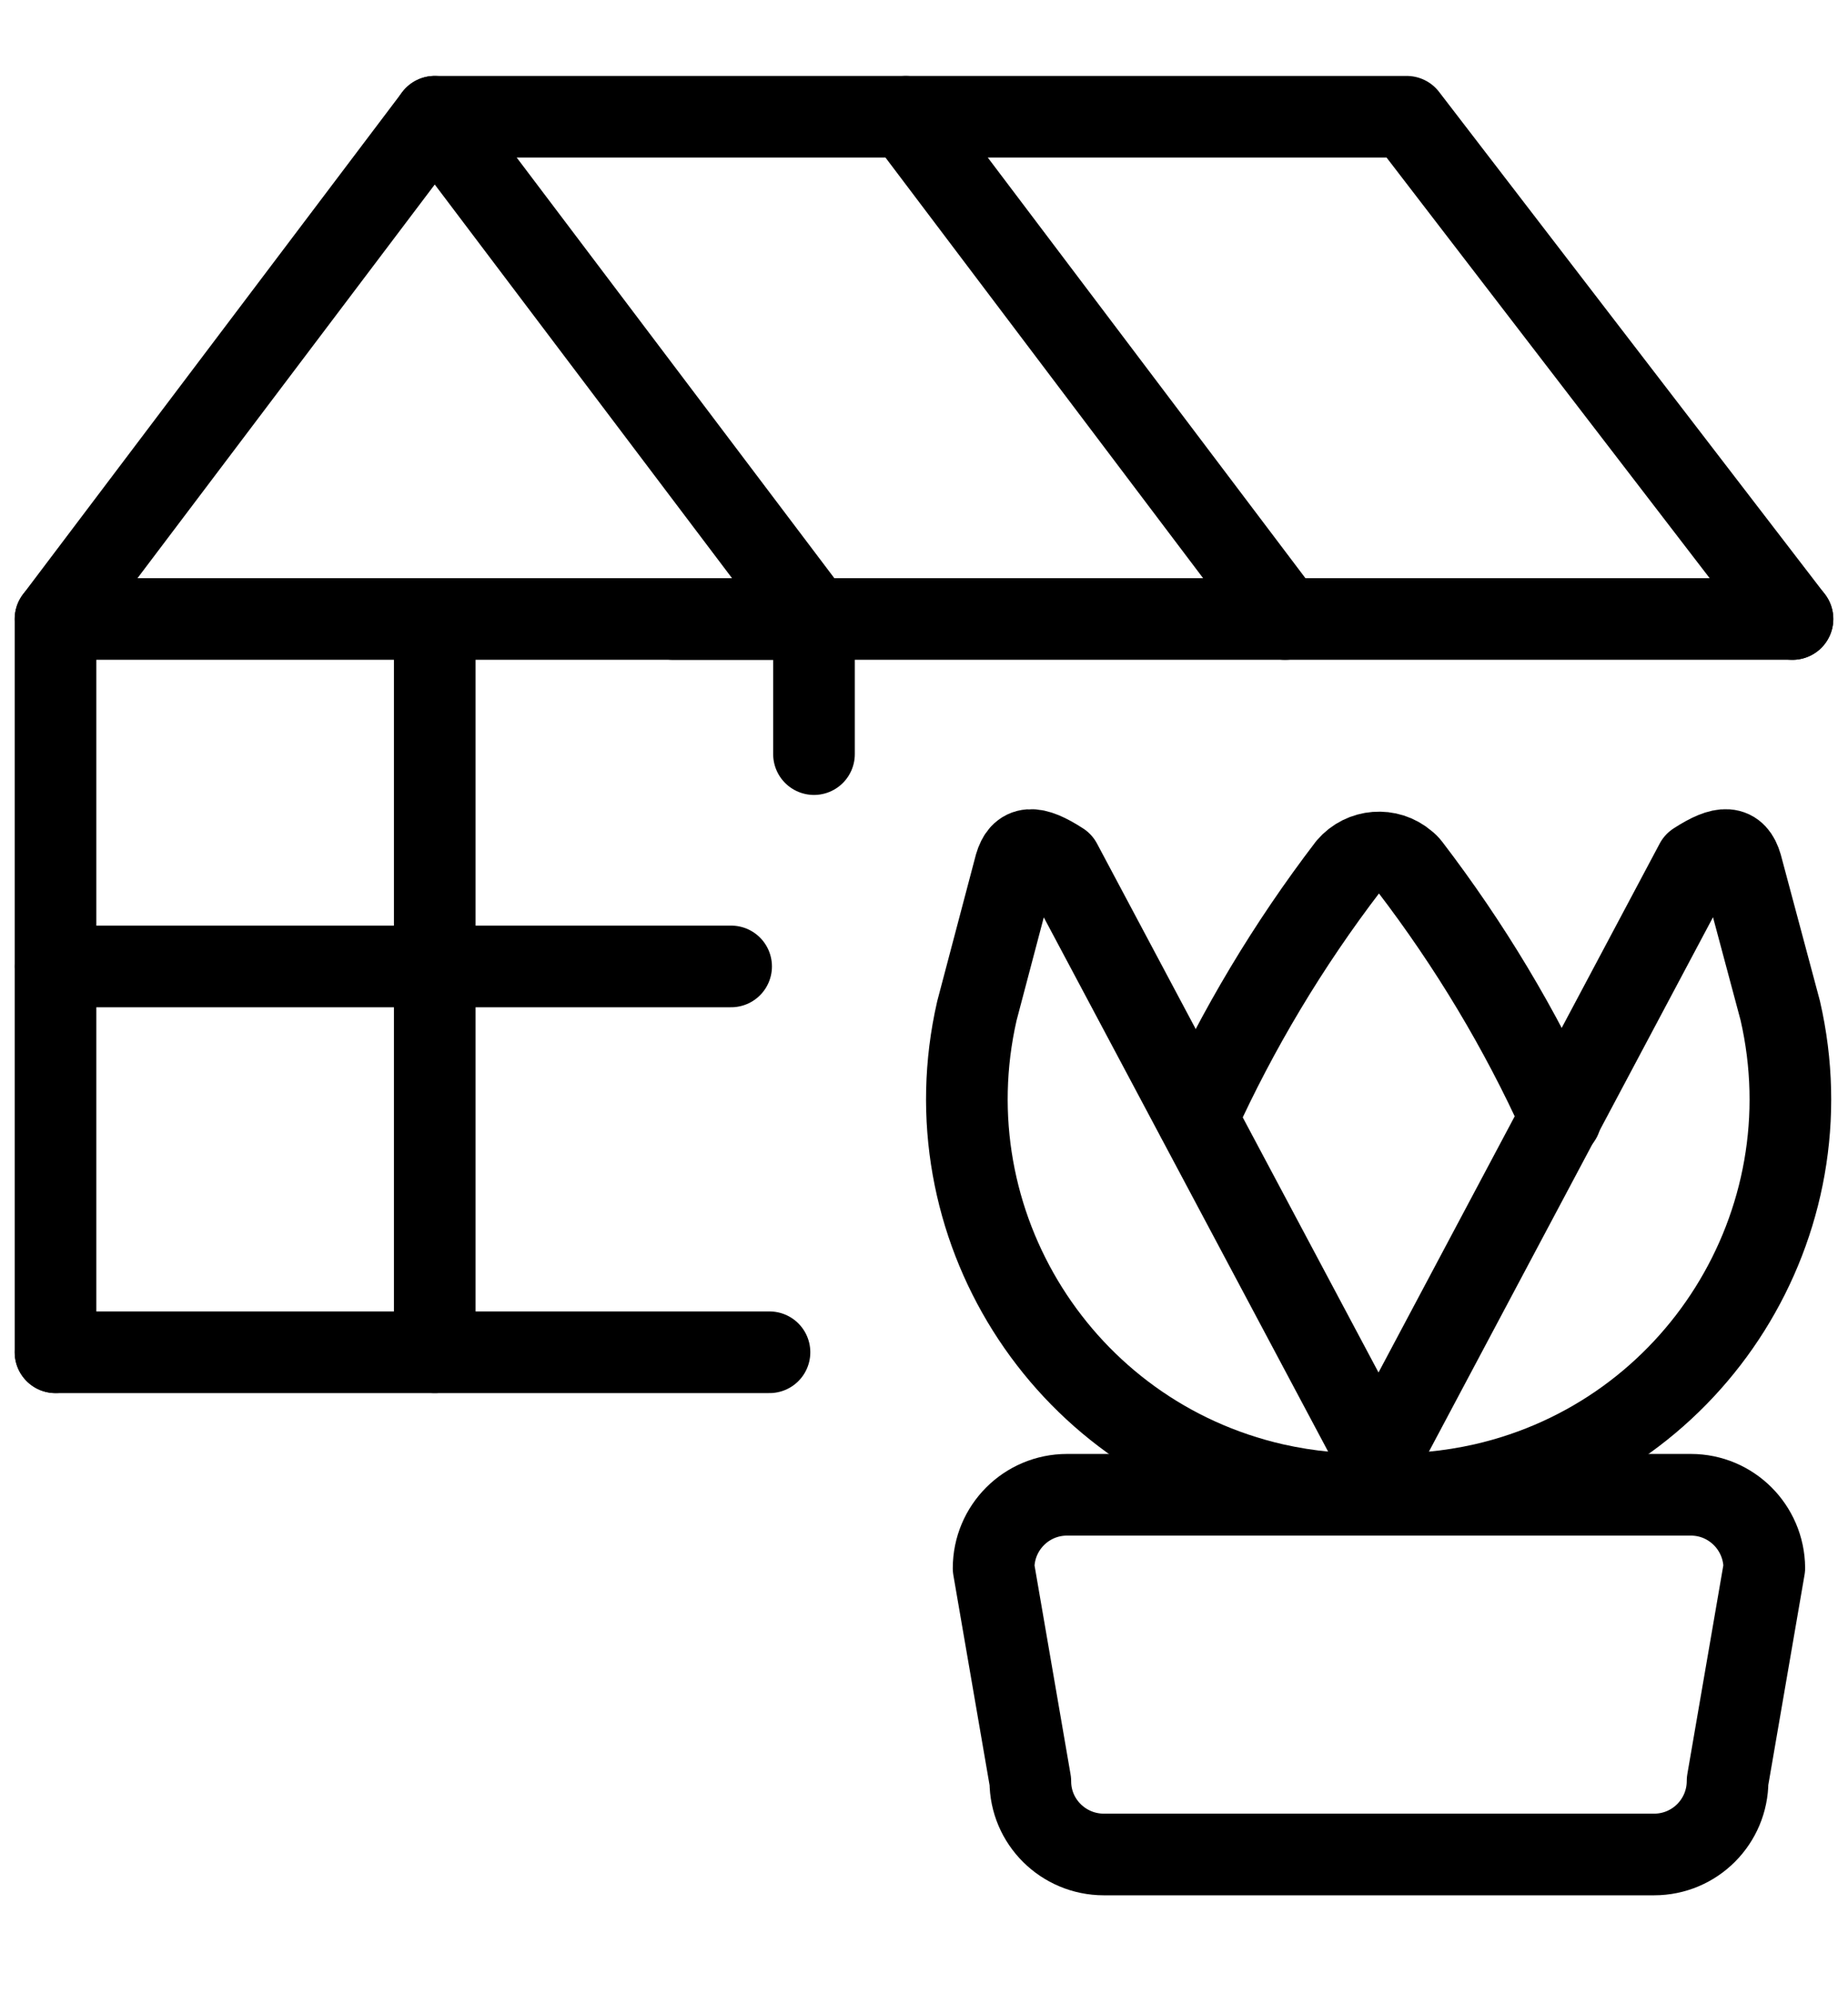
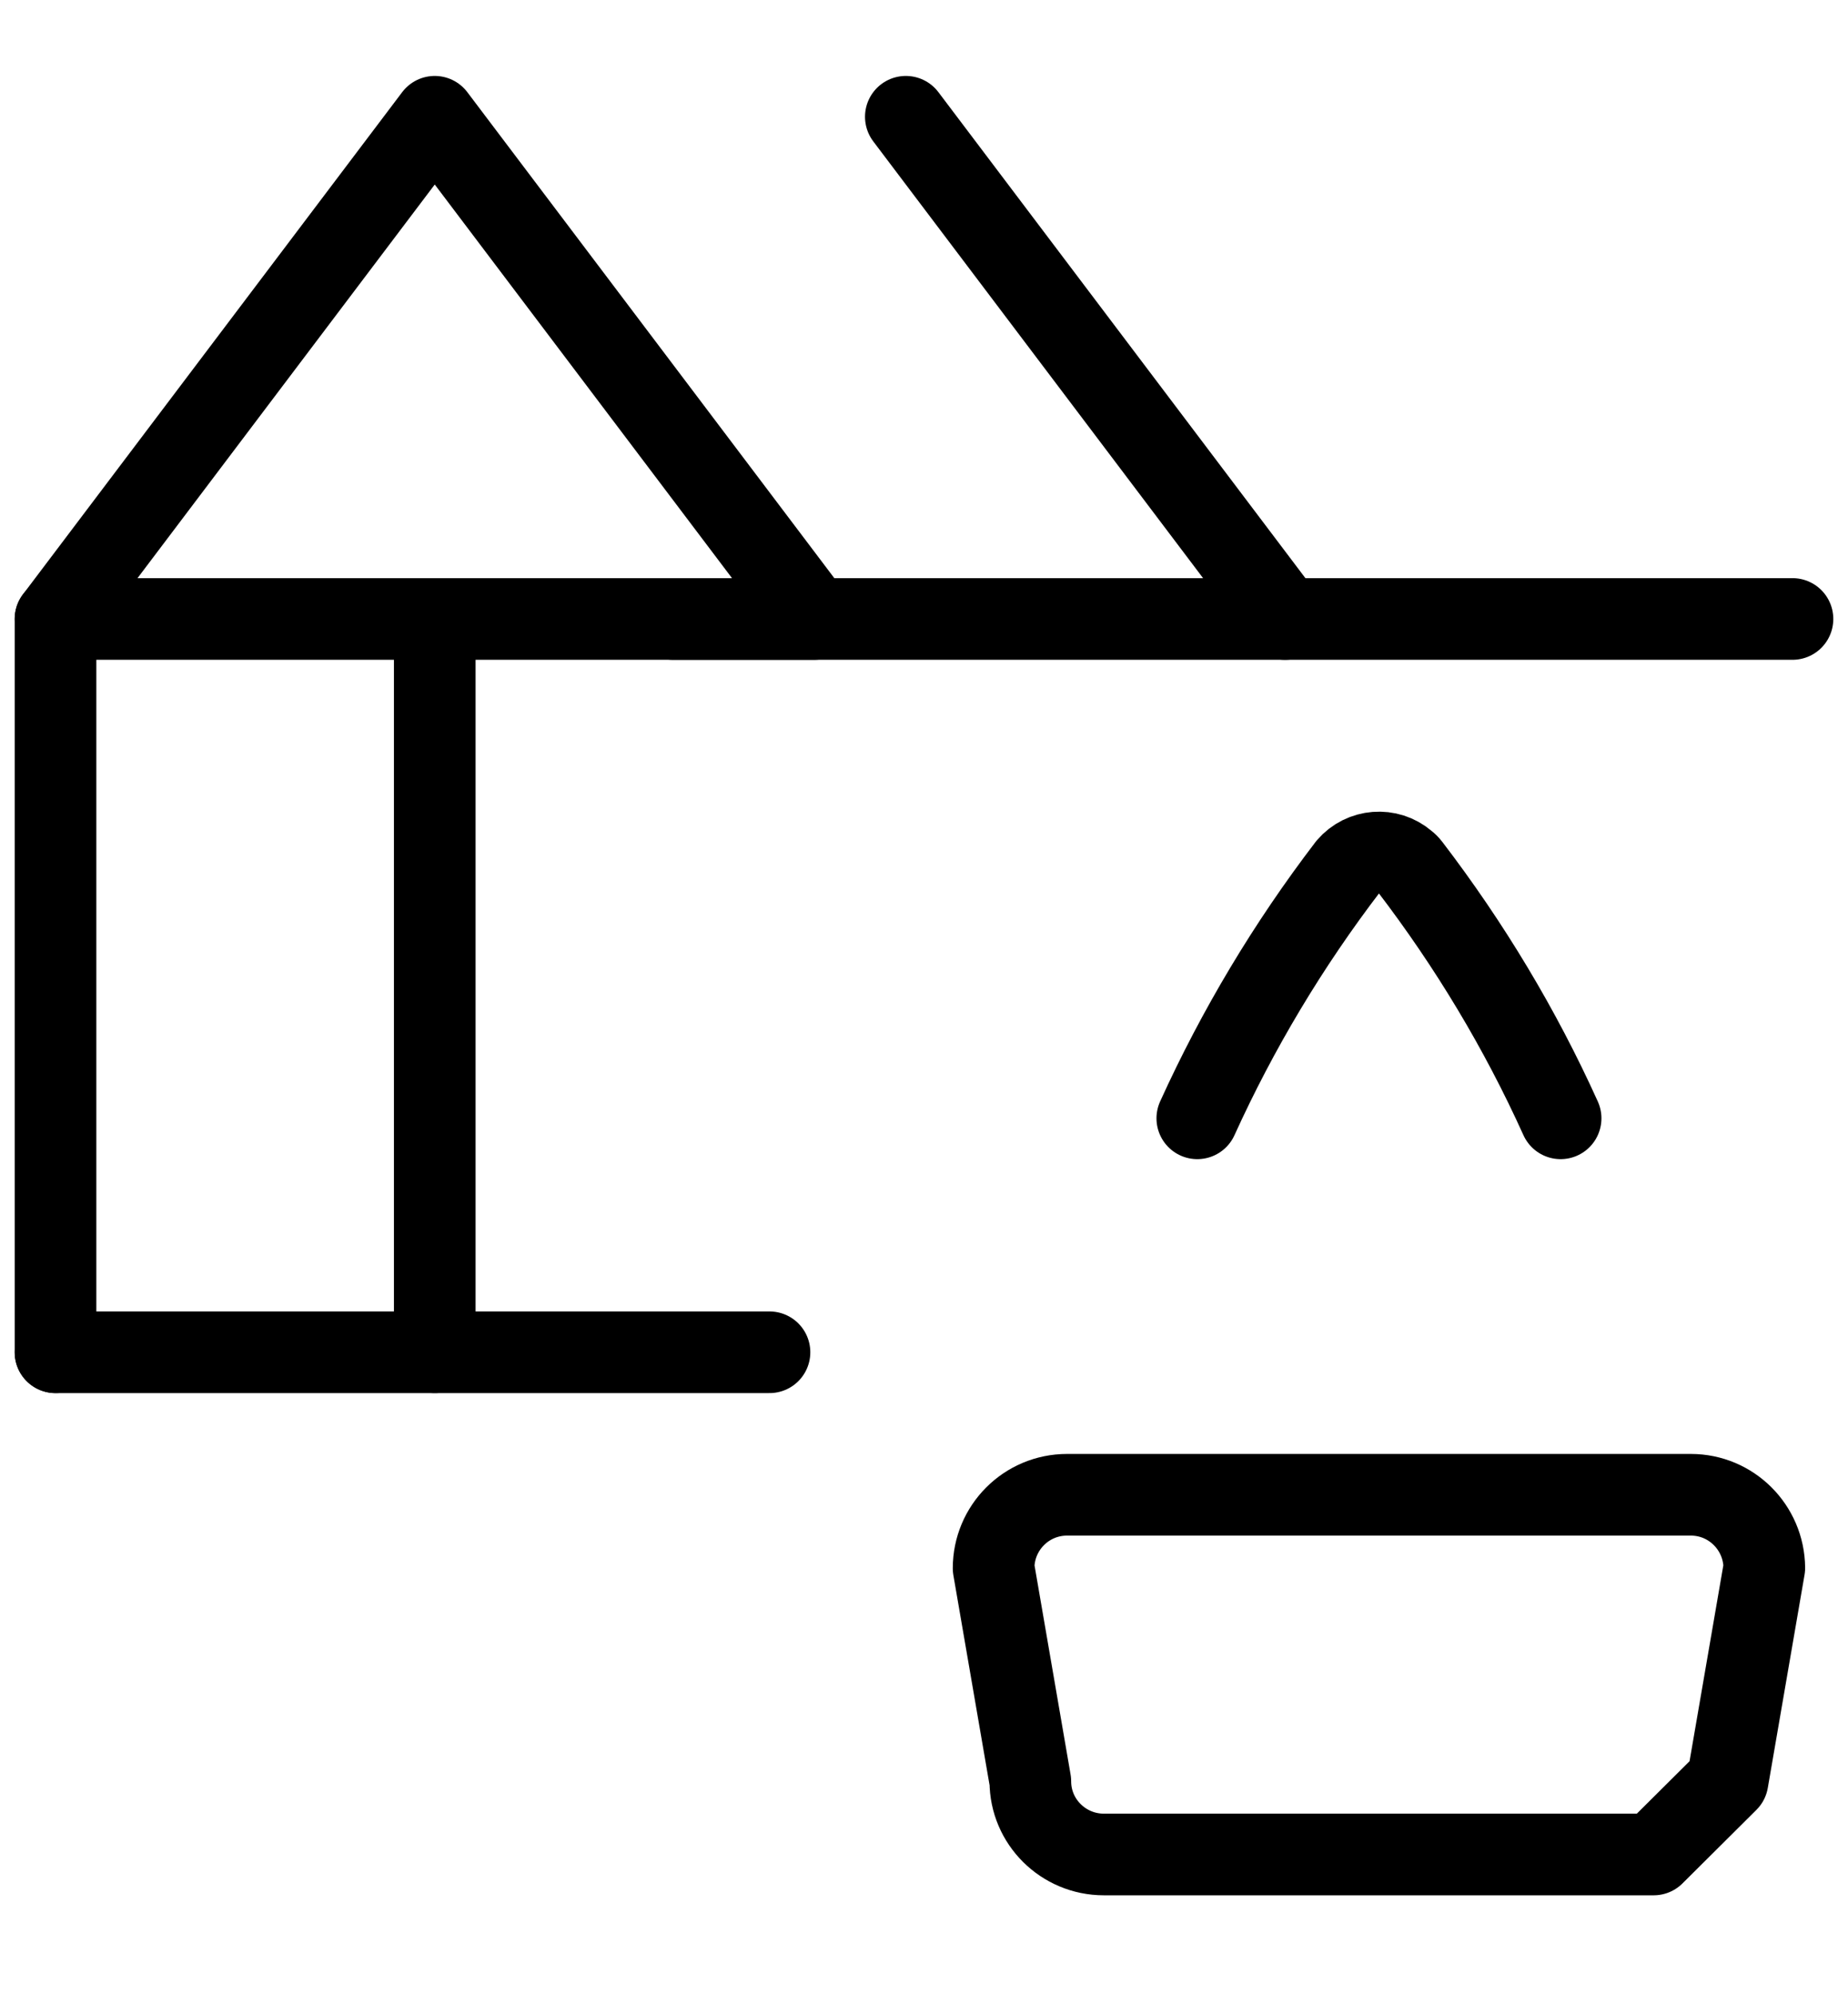
<svg xmlns="http://www.w3.org/2000/svg" id="Layer_9" data-name="Layer 9" viewBox="0 0 45.27 48.84">
  <defs>
    <style>
      .cls-1 {
        fill: none;
        stroke: #000;
        stroke-linecap: round;
        stroke-linejoin: round;
        stroke-width: 2px;
      }
    </style>
  </defs>
-   <polyline class="cls-1" points="10.65 2.86 34.46 2.86 43.91 15.16" />
  <line class="cls-1" x1="43.91" y1="15.16" x2="16.49" y2="15.16" />
  <polygon class="cls-1" points="10.65 2.86 1.36 15.16 19.94 15.16 10.65 2.86" />
  <line class="cls-1" x1="18.85" y1="33.12" x2="1.36" y2="33.12" />
-   <line class="cls-1" x1="1.36" y1="23.67" x2="17.91" y2="23.67" />
  <line class="cls-1" x1="10.65" y1="16.1" x2="10.65" y2="33.12" />
  <path class="cls-1" d="m29.33,27.39c.99-2.18,2.23-4.25,3.69-6.16.36-.42.99-.47,1.41-.11.04.03.08.07.11.11,1.46,1.91,2.7,3.97,3.69,6.16" />
-   <path class="cls-1" d="m33.32,36.59l8.22-15.46c.68-.44.98-.41,1.12.07l.95,3.55c1.2,5.21-2.06,10.41-7.27,11.6-.84.19-1.7.27-2.56.24h-.45Z" />
-   <path class="cls-1" d="m34.22,36.59l-8.23-15.46c-.68-.44-.98-.41-1.12.07l-.94,3.56c-1.19,5.21,2.07,10.4,7.28,11.59.84.19,1.7.27,2.55.24h.45Z" />
-   <path class="cls-1" d="m40.51,45.42h-13.47c-.99,0-1.8-.8-1.8-1.79,0,0,0,0,0,0l-.9-5.22c0-.99.8-1.8,1.8-1.8h15.28c.99,0,1.79.8,1.8,1.79h0s-.9,5.22-.9,5.22c0,.99-.8,1.8-1.8,1.8,0,0,0,0,0,0Z" />
+   <path class="cls-1" d="m40.51,45.42h-13.47c-.99,0-1.8-.8-1.8-1.79,0,0,0,0,0,0l-.9-5.22c0-.99.8-1.8,1.8-1.8h15.28c.99,0,1.79.8,1.8,1.79h0s-.9,5.22-.9,5.22Z" />
  <line class="cls-1" x1="1.36" y1="15.16" x2="1.36" y2="33.12" />
  <line class="cls-1" x1="22.19" y1="2.86" x2="31.48" y2="15.16" />
-   <line class="cls-1" x1="19.94" y1="15.16" x2="19.94" y2="18.47" />
</svg>